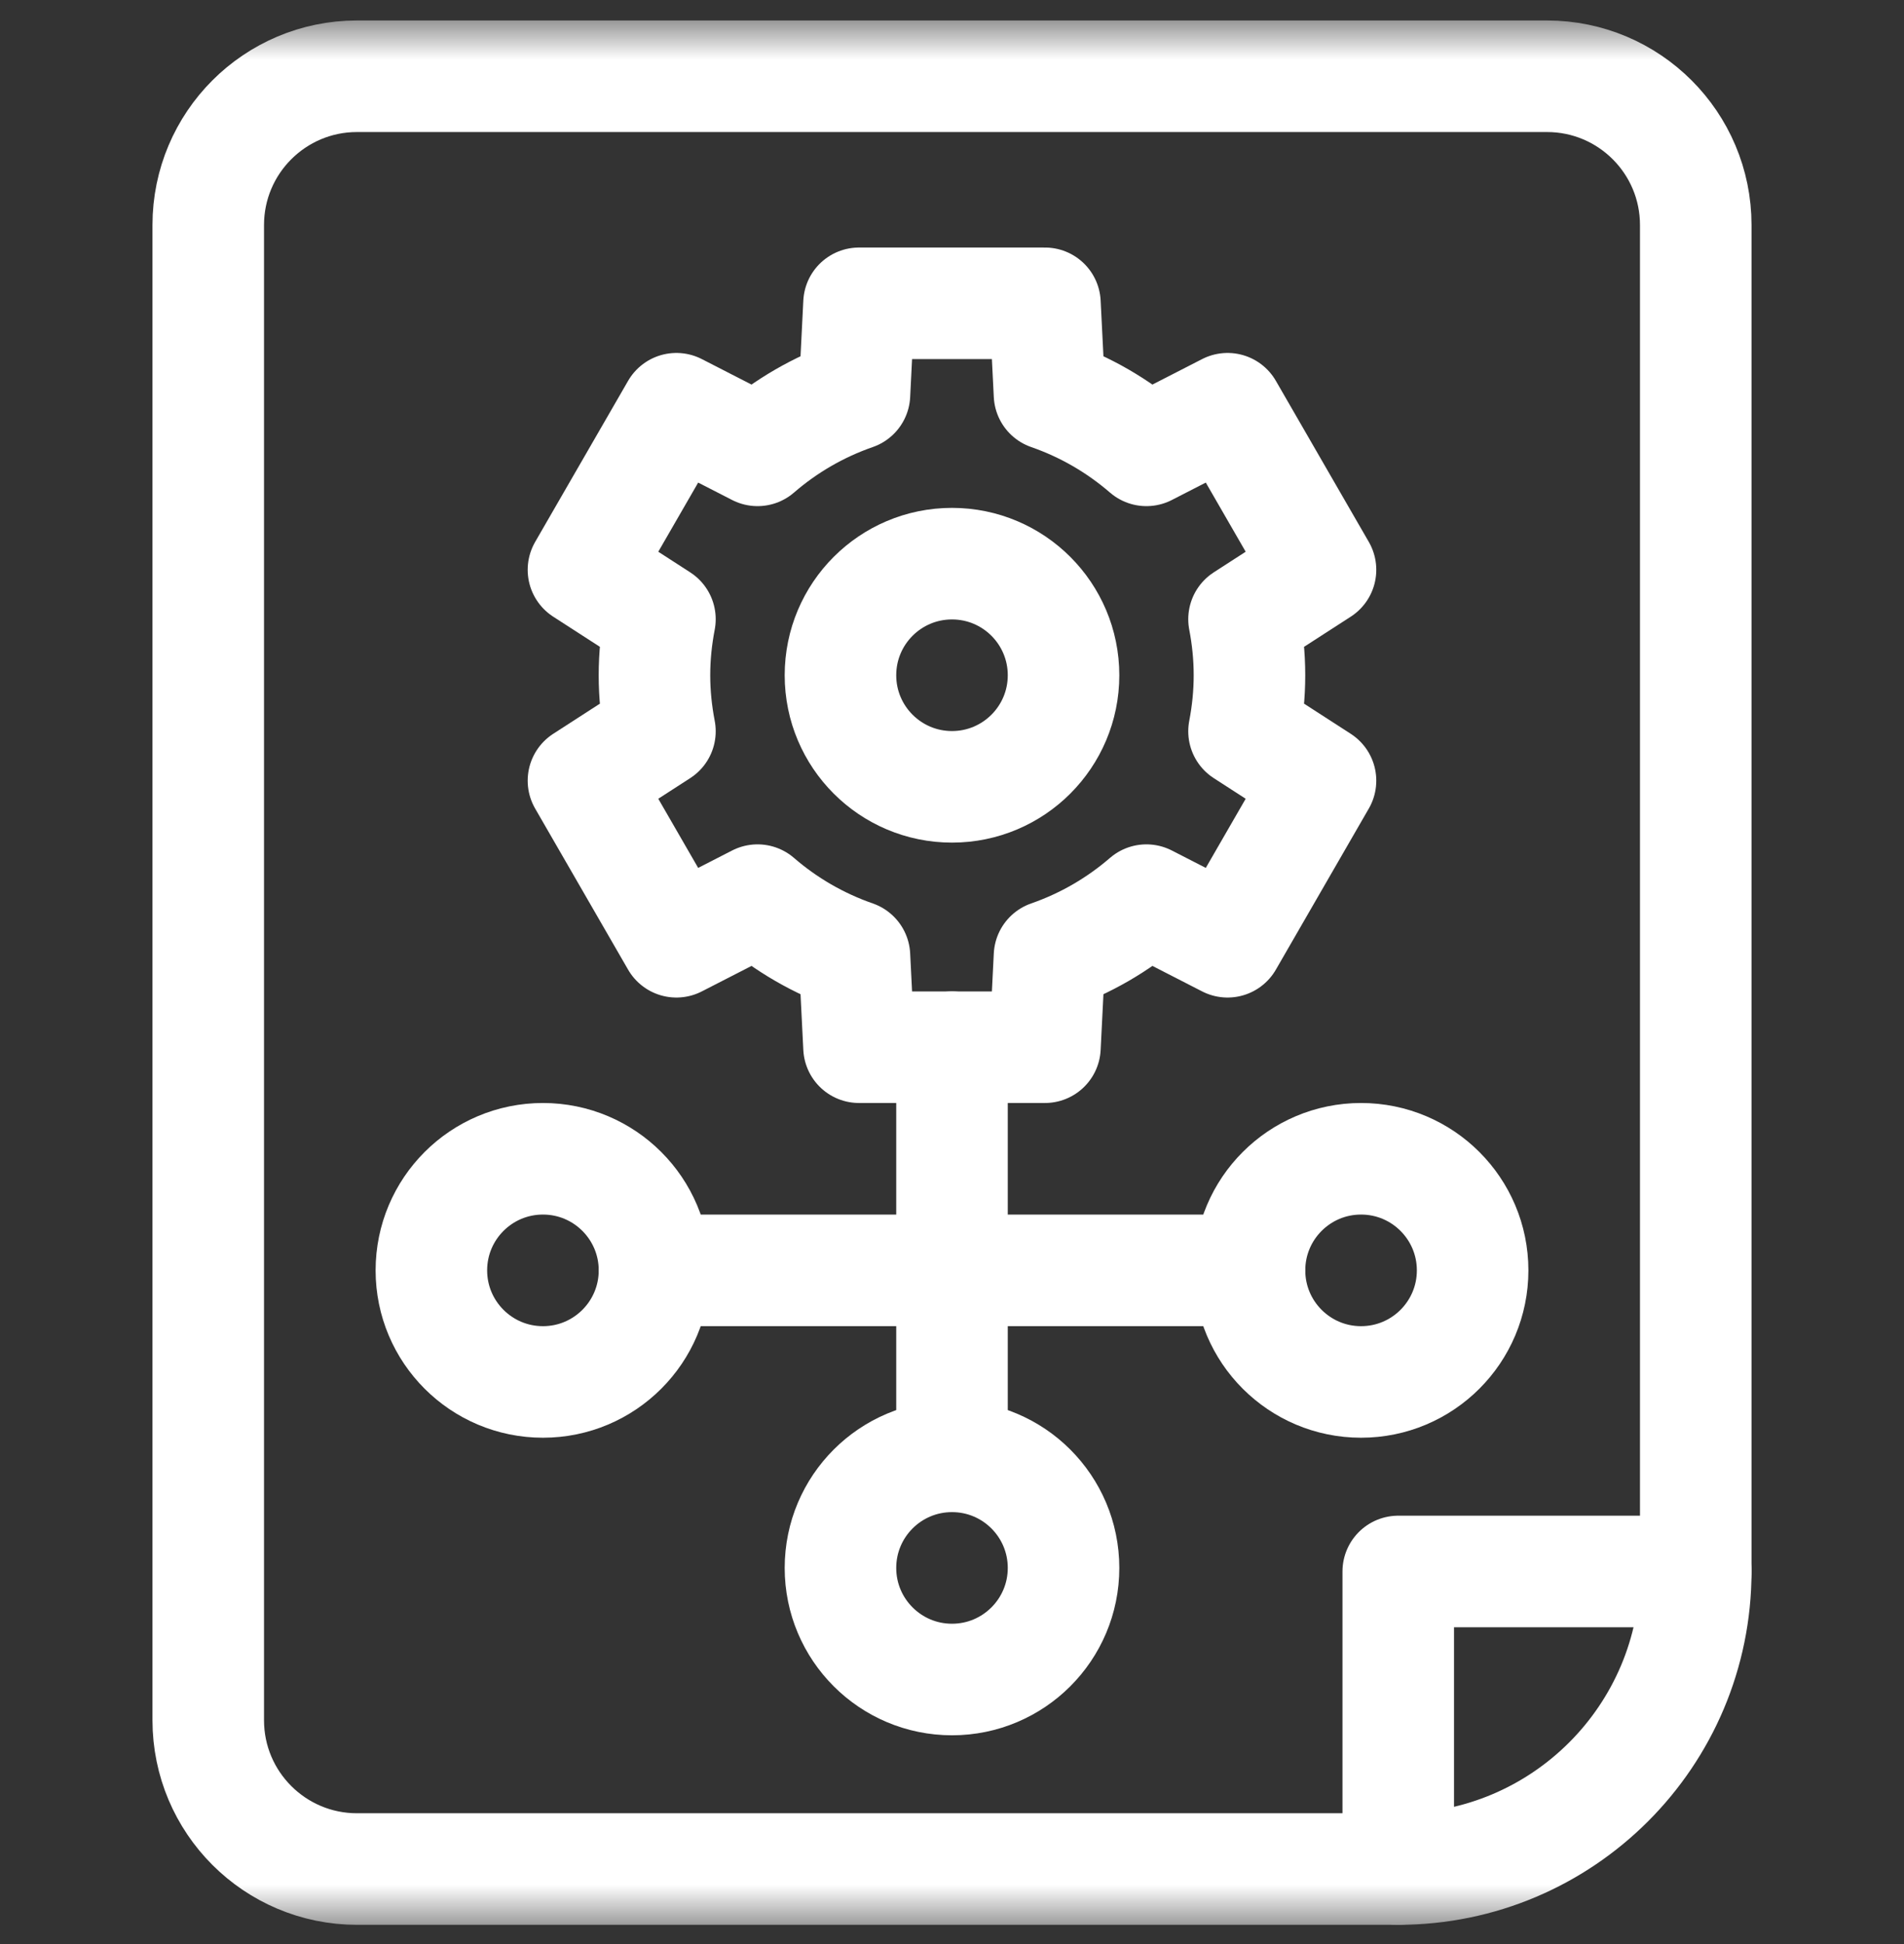
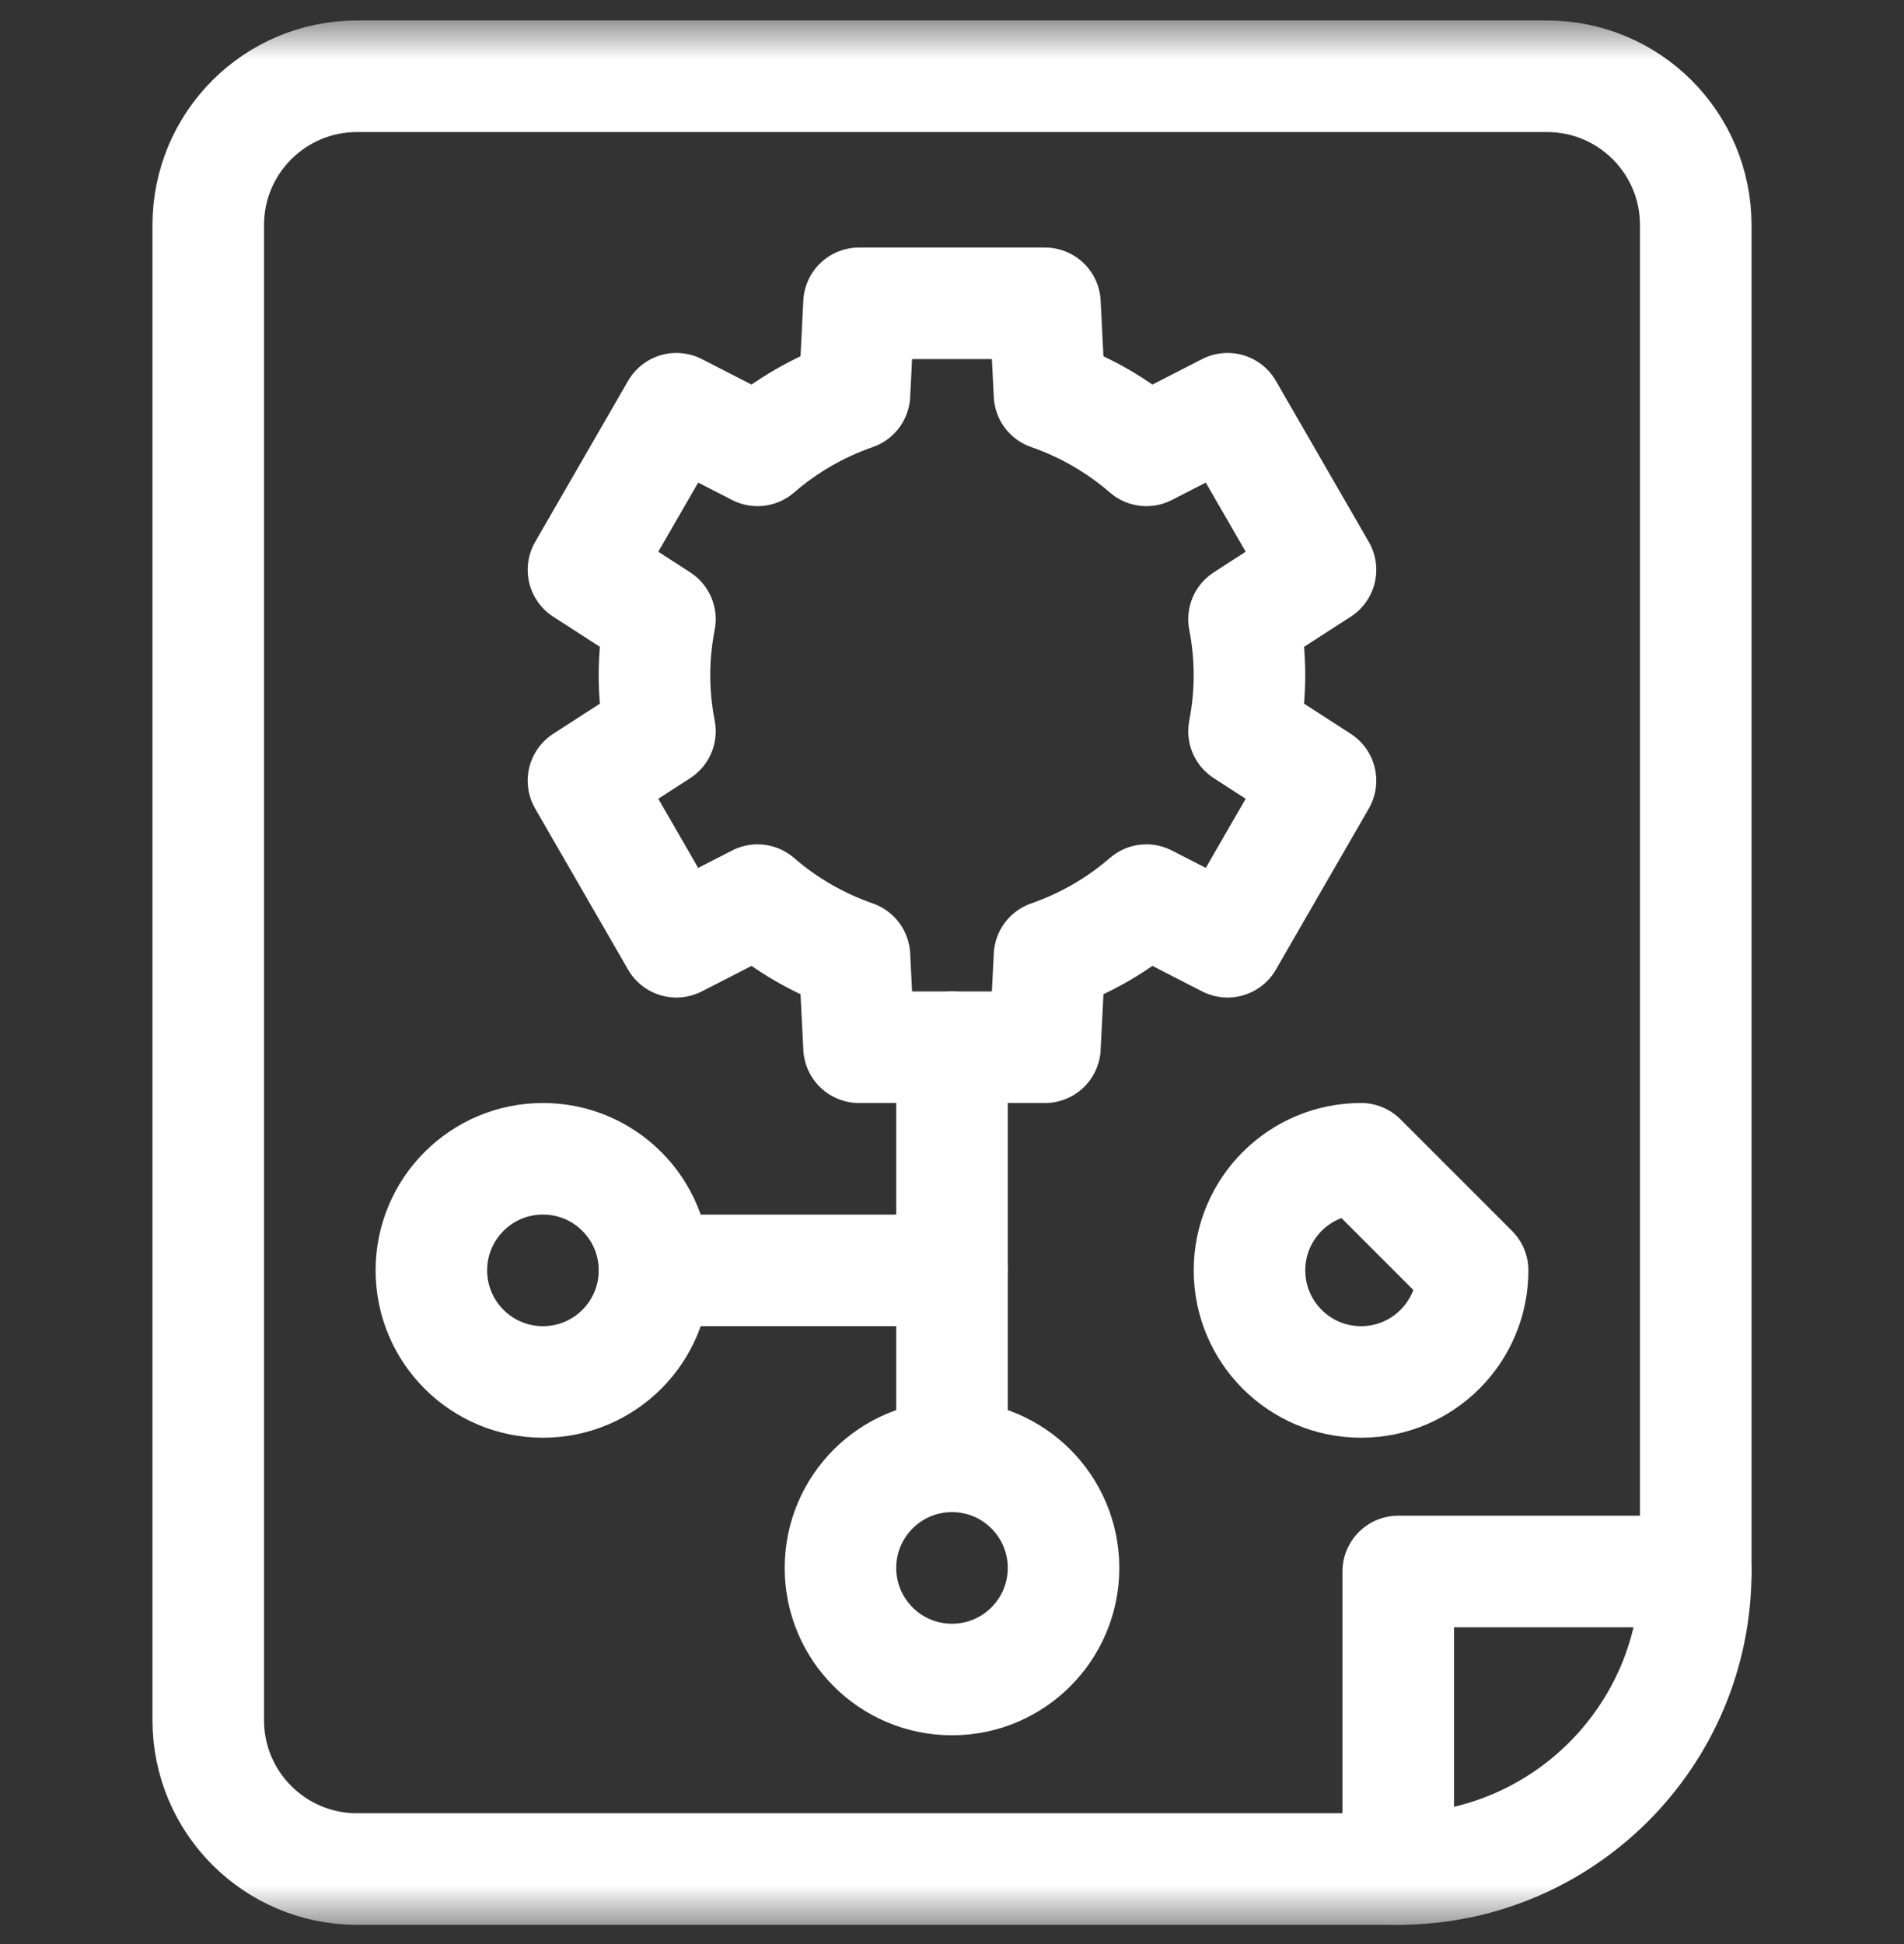
<svg xmlns="http://www.w3.org/2000/svg" width="48" height="49" viewBox="0 0 48 49" fill="none">
  <rect x="0" y="0" width="48" height="49" fill="#333333" stroke="none" />
  <mask id="mask0_6070_665" style="mask-type:luminance" maskUnits="userSpaceOnUse" x="0" y="0" width="48" height="49">
    <path d="M0 0.52H48V48.52H0V0.52Z" fill="white" />
  </mask>
  <g mask="url(#mask0_6070_665)">
    <path d="M31.499 17.02C31.499 16.536 31.45 16.065 31.362 15.607L33.29 14.362L30.947 10.302L28.901 11.351C28.19 10.736 27.364 10.255 26.458 9.94L26.343 7.645H21.656L21.541 9.94C20.635 10.255 19.808 10.736 19.098 11.351L17.052 10.302L14.709 14.362L16.637 15.607C16.549 16.065 16.499 16.536 16.499 17.02C16.499 17.503 16.549 17.974 16.637 18.432L14.709 19.677L17.052 23.737L19.098 22.688C19.808 23.303 20.635 23.784 21.541 24.099L21.656 26.395H26.343L26.458 24.099C27.364 23.784 28.19 23.303 28.901 22.688L30.947 23.737L33.29 19.677L31.362 18.432C31.45 17.974 31.499 17.503 31.499 17.02Z" stroke="white" stroke-width="2.812" stroke-miterlimit="10" stroke-linecap="round" stroke-linejoin="round" />
-     <path d="M26.812 17.02C26.812 18.573 25.553 19.832 24 19.832C22.447 19.832 21.188 18.573 21.188 17.02C21.188 15.466 22.447 14.207 24 14.207C25.553 14.207 26.812 15.466 26.812 17.02Z" stroke="white" stroke-width="2.812" stroke-miterlimit="10" stroke-linecap="round" stroke-linejoin="round" />
    <path d="M35.25 47.109H9C6.929 47.109 5.25 45.43 5.25 43.359V5.672C5.25 3.601 6.929 1.922 9 1.922H39C41.071 1.922 42.75 3.601 42.75 5.672V39.609C42.75 43.752 39.392 47.109 35.25 47.109Z" stroke="white" stroke-width="2.812" stroke-miterlimit="10" stroke-linecap="round" stroke-linejoin="round" />
    <path d="M35.25 47.109V39.609H42.75" stroke="white" stroke-width="2.812" stroke-miterlimit="10" stroke-linecap="round" stroke-linejoin="round" />
    <path d="M26.812 39.52C26.812 41.073 25.553 42.332 24 42.332C22.447 42.332 21.188 41.073 21.188 39.52C21.188 37.966 22.447 36.707 24 36.707C25.553 36.707 26.812 37.966 26.812 39.52Z" stroke="white" stroke-width="2.812" stroke-miterlimit="10" stroke-linecap="round" stroke-linejoin="round" />
-     <path d="M37.125 32.02C37.125 33.573 35.866 34.832 34.312 34.832C32.759 34.832 31.5 33.573 31.5 32.02C31.5 30.466 32.759 29.207 34.312 29.207C35.866 29.207 37.125 30.466 37.125 32.02Z" stroke="white" stroke-width="2.812" stroke-miterlimit="10" stroke-linecap="round" stroke-linejoin="round" />
+     <path d="M37.125 32.02C37.125 33.573 35.866 34.832 34.312 34.832C32.759 34.832 31.5 33.573 31.5 32.02C31.5 30.466 32.759 29.207 34.312 29.207Z" stroke="white" stroke-width="2.812" stroke-miterlimit="10" stroke-linecap="round" stroke-linejoin="round" />
    <path d="M24 26.395V36.707" stroke="white" stroke-width="2.812" stroke-miterlimit="10" stroke-linecap="round" stroke-linejoin="round" />
-     <path d="M24 32.02H31.5" stroke="white" stroke-width="2.812" stroke-miterlimit="10" stroke-linecap="round" stroke-linejoin="round" />
    <path d="M10.875 32.02C10.875 33.573 12.134 34.832 13.688 34.832C15.241 34.832 16.5 33.573 16.5 32.02C16.5 30.466 15.241 29.207 13.688 29.207C12.134 29.207 10.875 30.466 10.875 32.02Z" stroke="white" stroke-width="2.812" stroke-miterlimit="10" stroke-linecap="round" stroke-linejoin="round" />
    <path d="M24 32.02H16.5" stroke="white" stroke-width="2.812" stroke-miterlimit="10" stroke-linecap="round" stroke-linejoin="round" />
  </g>
</svg>